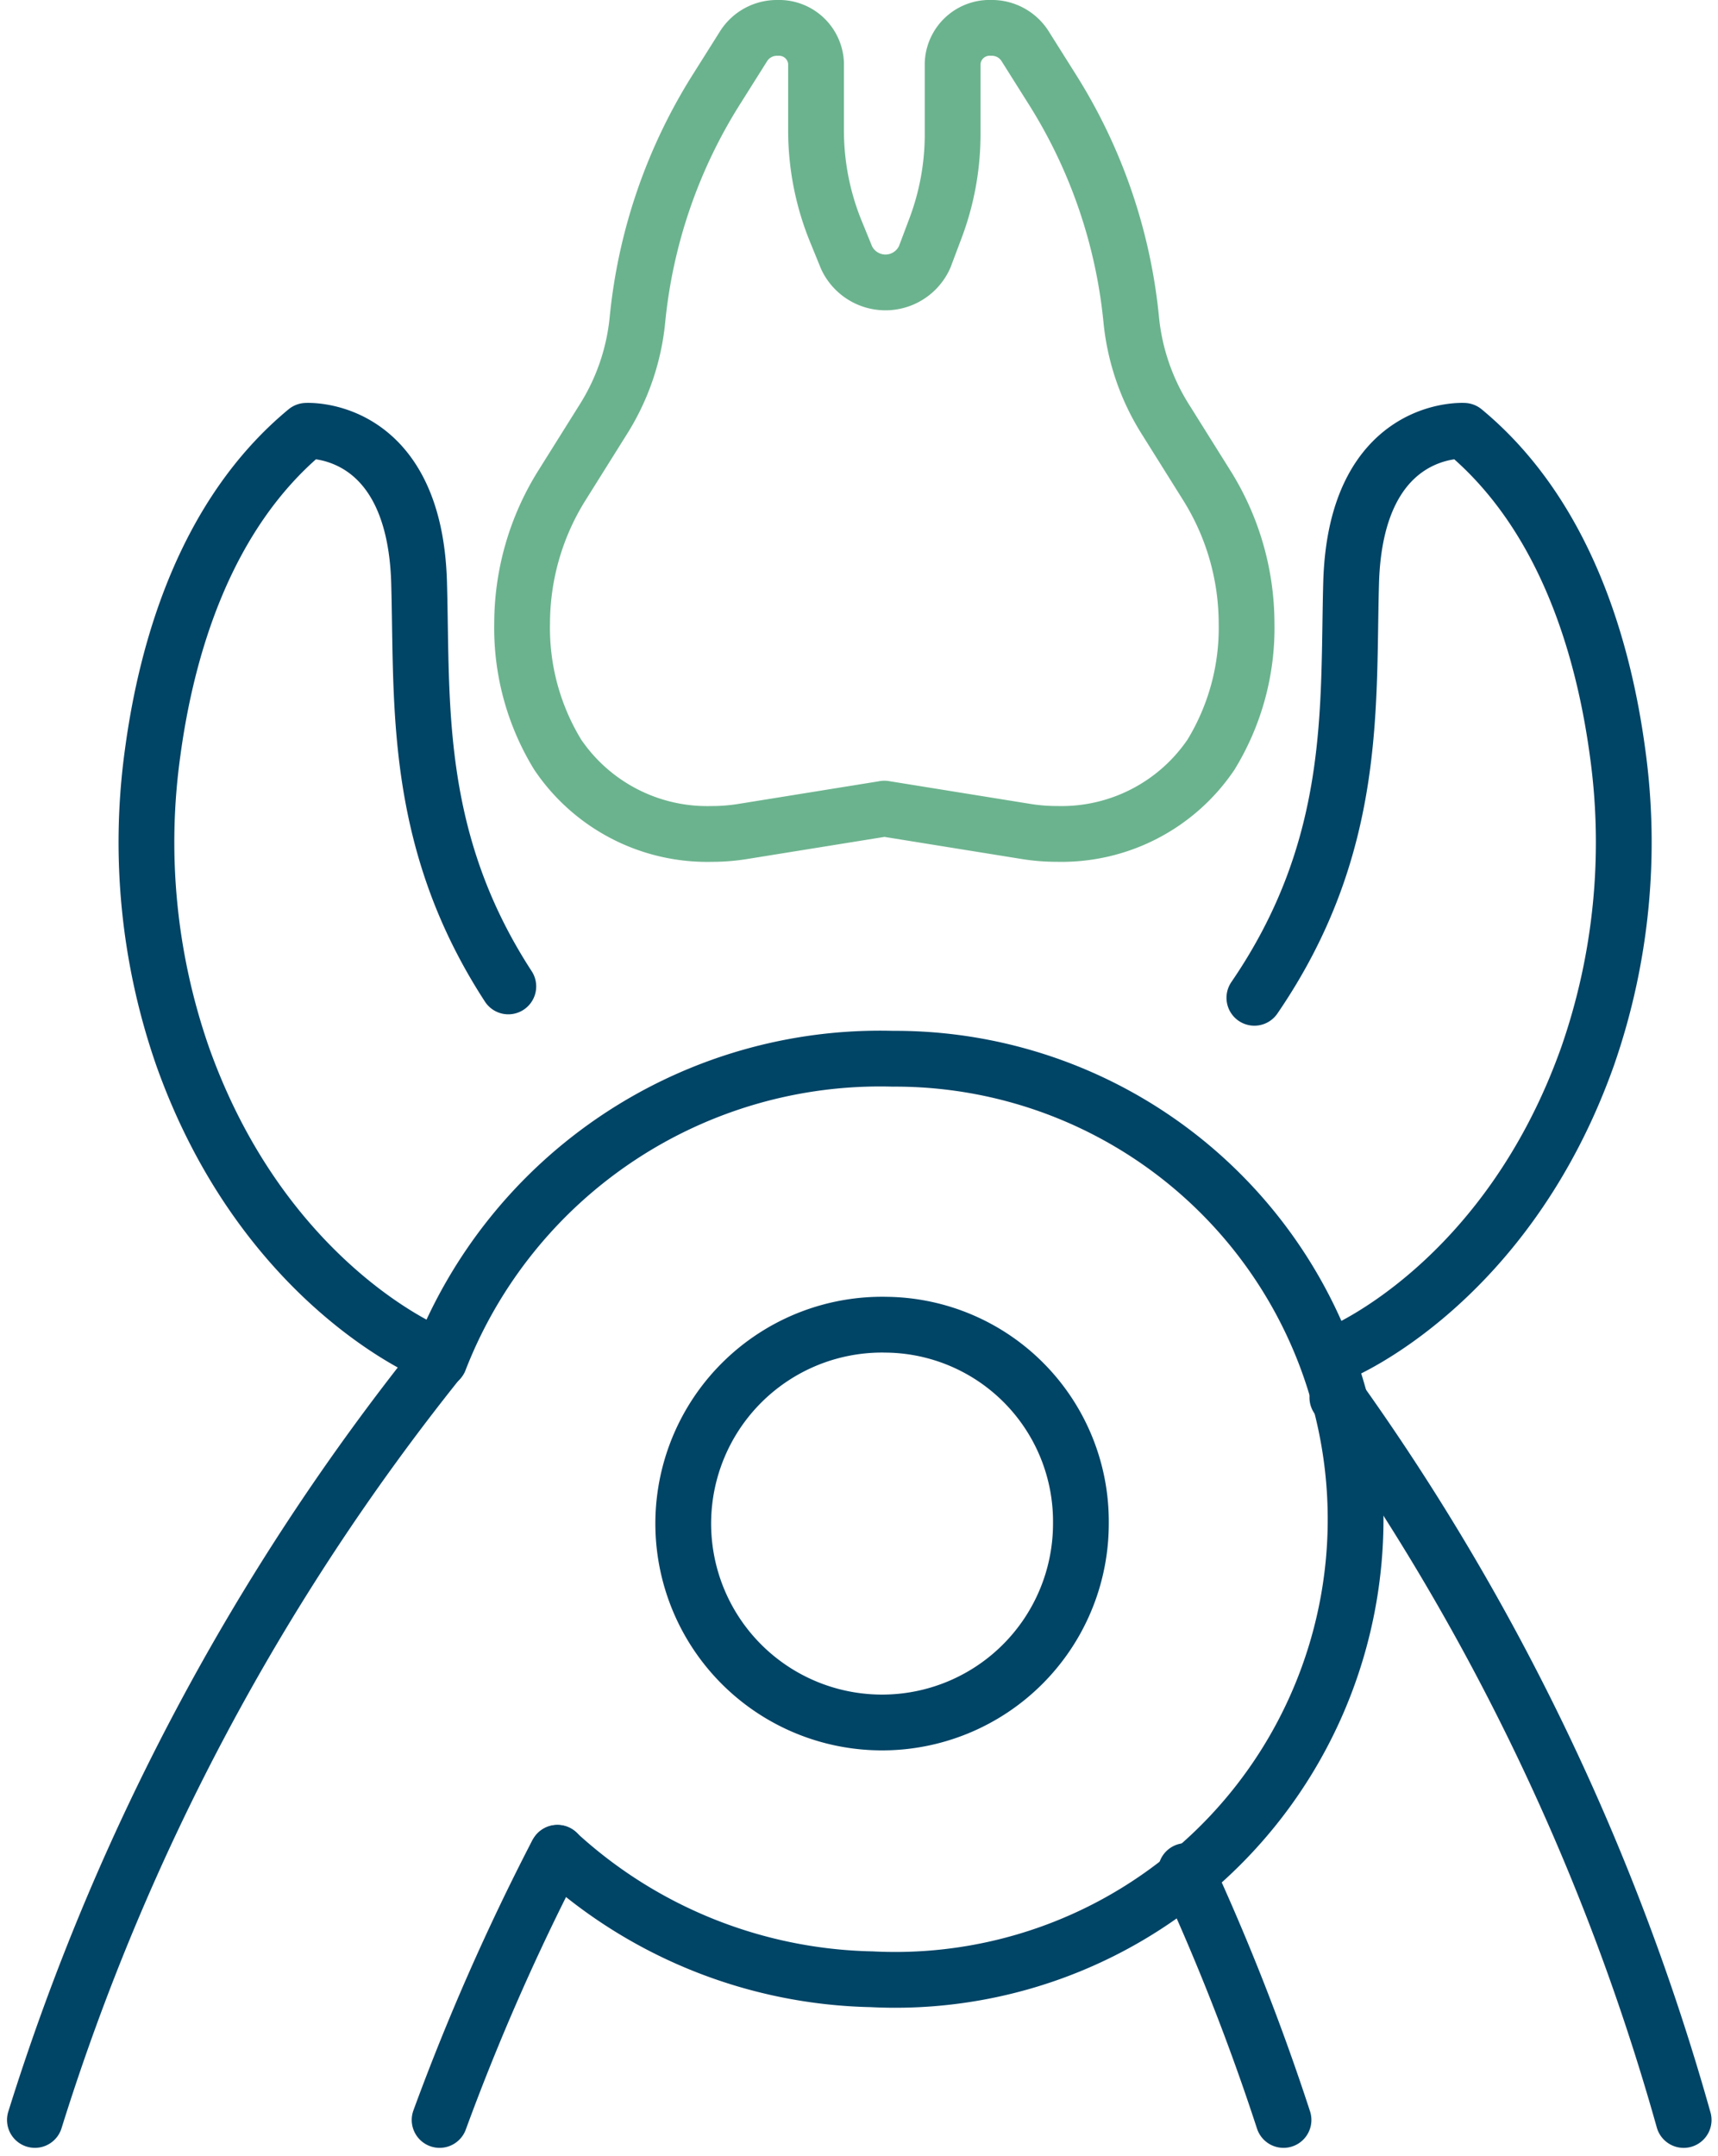
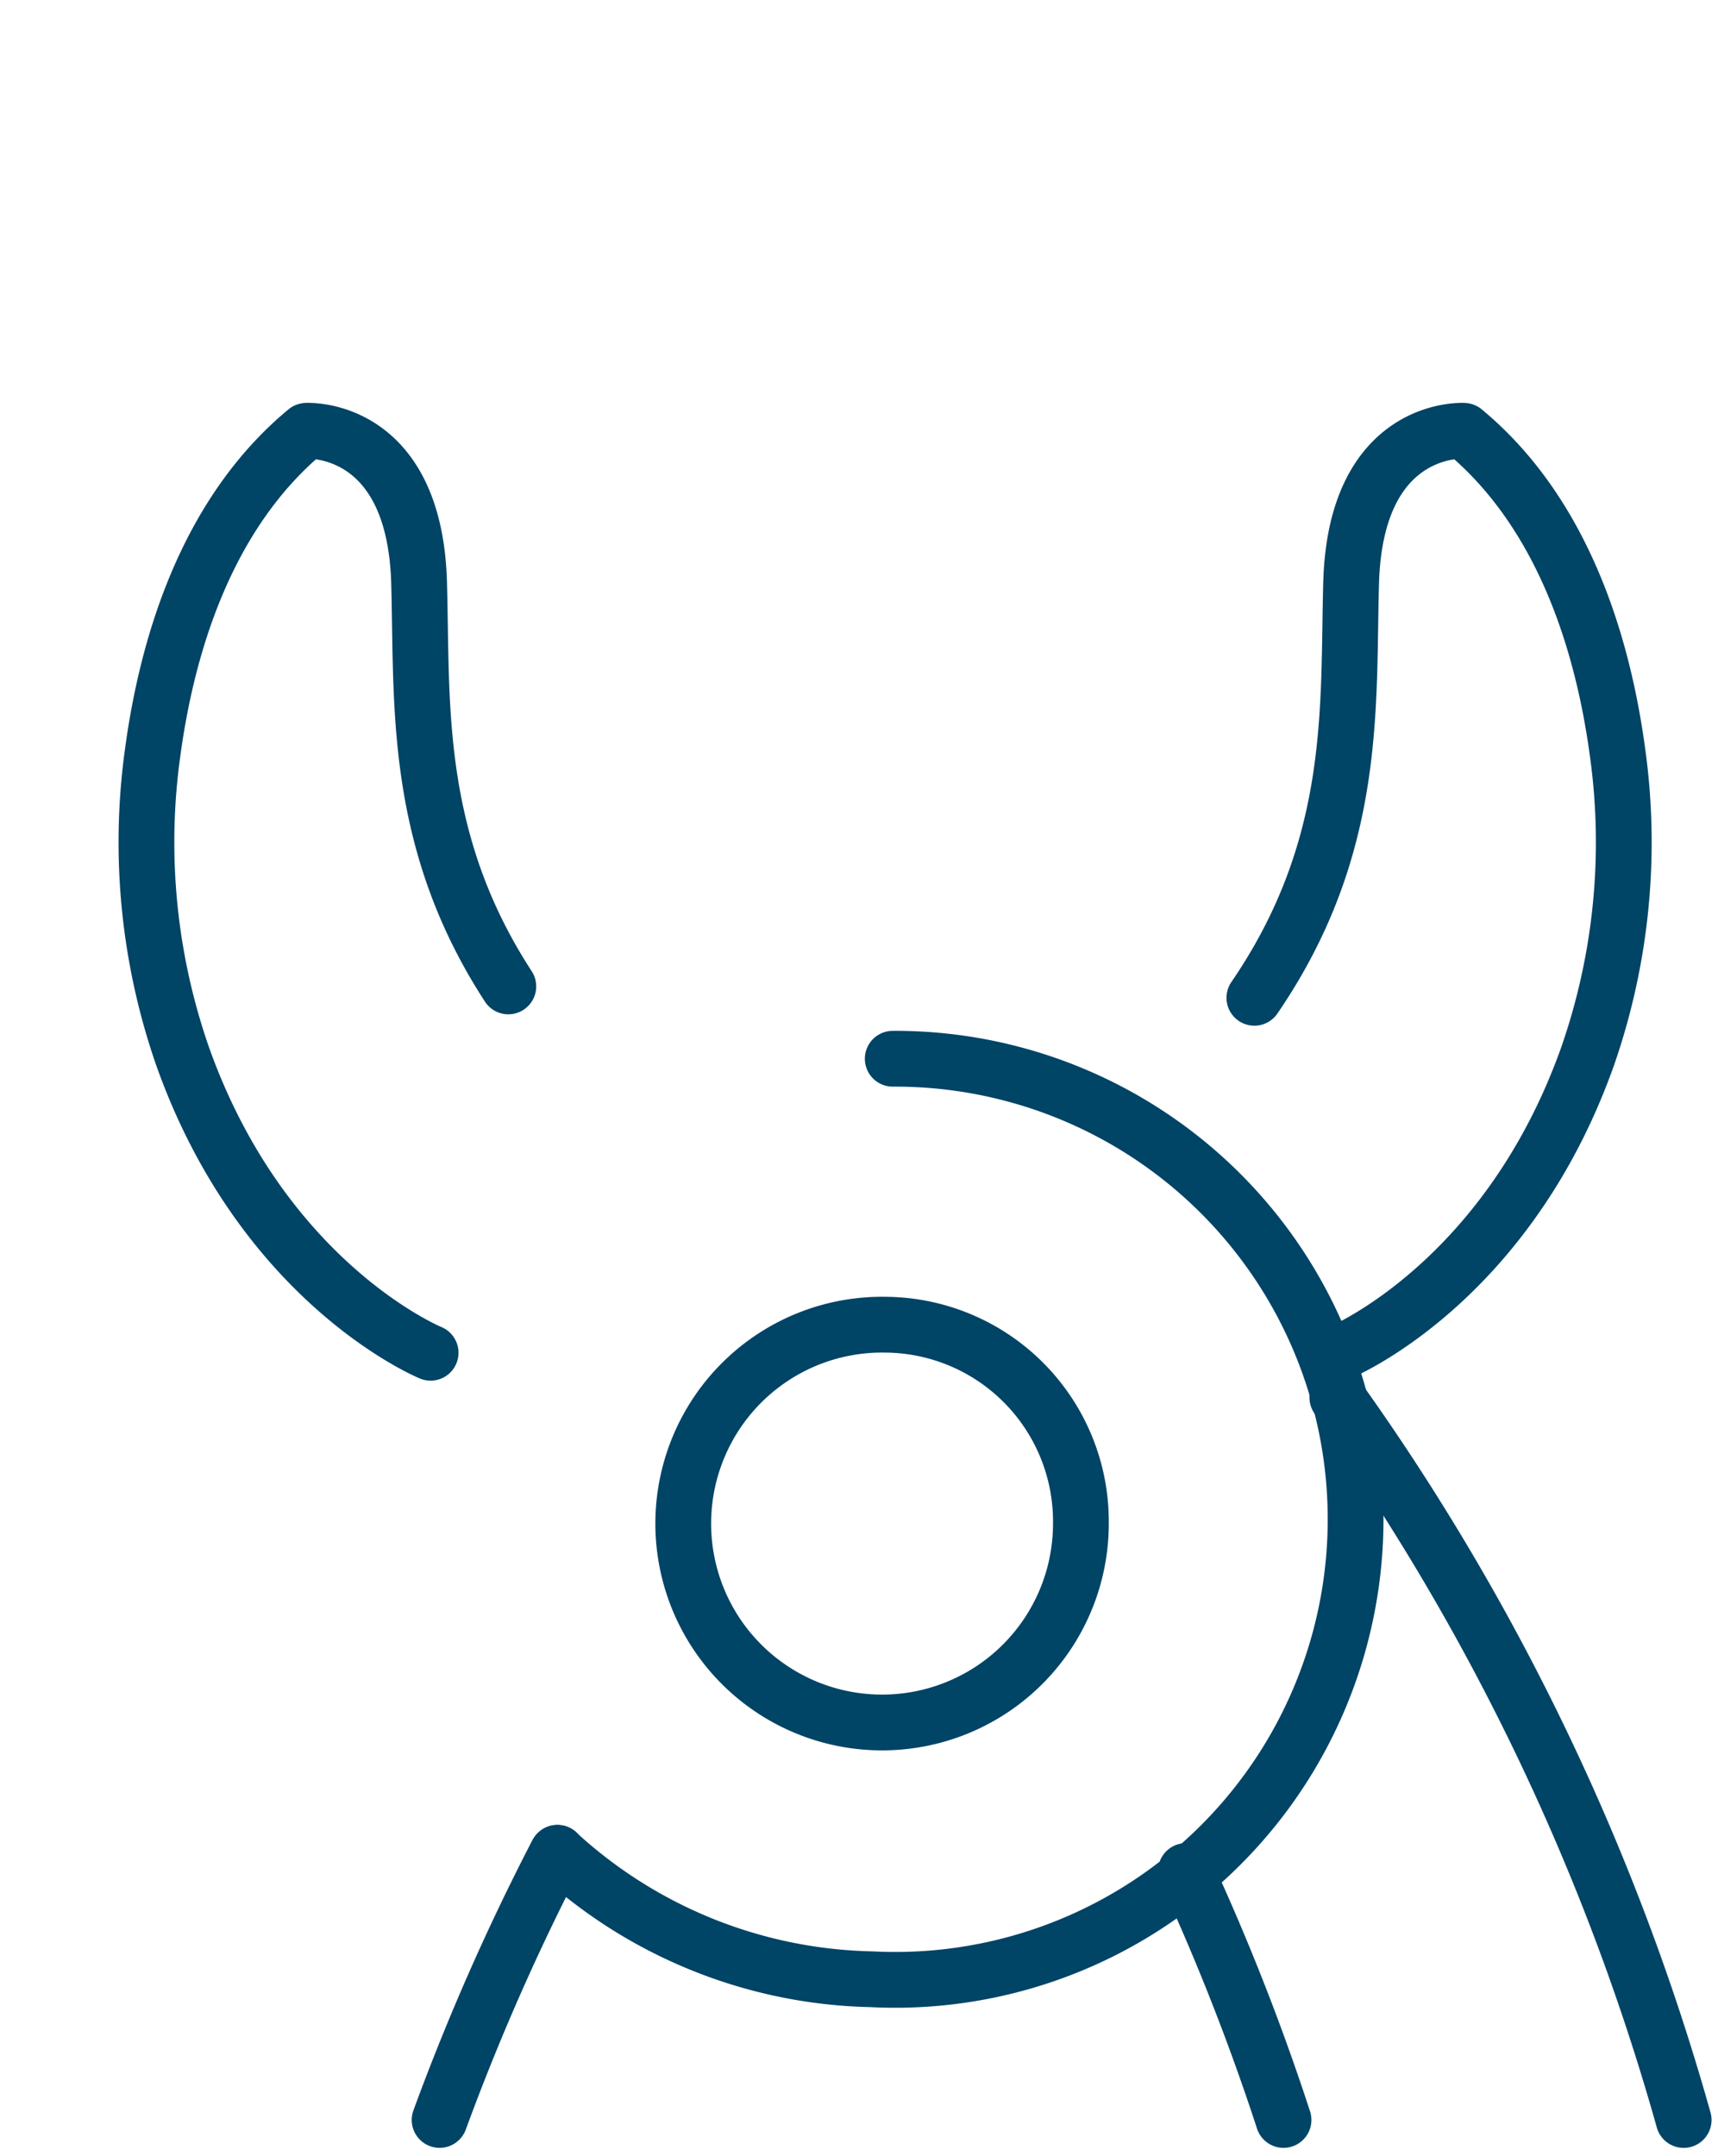
<svg xmlns="http://www.w3.org/2000/svg" width="61.617" height="77.282" viewBox="0 0 61.617 77.282">
  <g id="Tooth-Extract_icon" transform="translate(1.252 1)">
-     <path id="Path_3129" data-name="Path 3129" d="M52.38,655.947l-5.073.817a6.942,6.942,0,0,1-1.12.09h-.008a6.475,6.475,0,0,1-5.518-2.845,8.7,8.7,0,0,1-1.275-4.712,9.343,9.343,0,0,1,1.447-4.969l1.451-2.316a8.184,8.184,0,0,0,1.237-3.578,18.928,18.928,0,0,1,2.857-8.31l.966-1.534a1.413,1.413,0,0,1,1.2-.633,1.328,1.328,0,0,1,1.384,1.263v2.422a9.568,9.568,0,0,0,.713,3.616l.384.941a1.54,1.54,0,0,0,2.8-.032l.384-1.02a9.555,9.555,0,0,0,.618-3.372v-2.556a1.328,1.328,0,0,1,1.384-1.263,1.413,1.413,0,0,1,1.2.633l.966,1.534a18.928,18.928,0,0,1,2.857,8.31,8.2,8.2,0,0,0,1.237,3.578l1.451,2.316a9.343,9.343,0,0,1,1.447,4.969,8.7,8.7,0,0,1-1.279,4.72,6.474,6.474,0,0,1-5.513,2.837h-.008a6.942,6.942,0,0,1-1.12-.09l-5.073-.817" transform="translate(-21.912 -627.957)" fill="none" stroke="#6bb38e" stroke-linecap="round" stroke-linejoin="round" stroke-width="2" />
    <path id="Path_3130" data-name="Path 3130" d="M37.751,673.687s-5.989-2.449-8.895-10.629a23.338,23.338,0,0,1-1.072-10.9c.5-3.7,1.865-8.507,5.509-11.522,0,0,3.883-.239,4.045,5.445.123,4.327-.235,9.192,3.2,14.473" transform="translate(-23.559 -626.191)" fill="none" stroke="#046" stroke-linecap="round" stroke-linejoin="round" stroke-width="2" />
    <path id="Path_3131" data-name="Path 3131" d="M65.495,673.687s5.989-2.449,8.895-10.629a23.338,23.338,0,0,0,1.072-10.9c-.5-3.7-1.865-8.507-5.509-11.522,0,0-3.883-.239-4.045,5.445-.125,4.438.254,9.443-3.47,14.881" transform="translate(-18.701 -626.191)" fill="none" stroke="#046" stroke-linecap="round" stroke-linejoin="round" stroke-width="2" />
-     <path id="Path_3132" data-name="Path 3132" d="M41.014,688.867a17.172,17.172,0,0,0,11.27,4.528,16.511,16.511,0,1,0,.758-33A16.948,16.948,0,0,0,36.787,671.2" transform="translate(-22.275 -623.439)" fill="none" stroke="#046" stroke-linecap="round" stroke-linejoin="round" stroke-width="2" />
+     <path id="Path_3132" data-name="Path 3132" d="M41.014,688.867a17.172,17.172,0,0,0,11.27,4.528,16.511,16.511,0,1,0,.758-33" transform="translate(-22.275 -623.439)" fill="none" stroke="#046" stroke-linecap="round" stroke-linejoin="round" stroke-width="2" />
    <path id="Path_3133" data-name="Path 3133" d="M58.72,675.881a7.131,7.131,0,1,1-6.967-7.117A7.055,7.055,0,0,1,58.72,675.881Z" transform="translate(-21.205 -622.273)" fill="none" stroke="#046" stroke-linecap="round" stroke-linejoin="round" stroke-width="2" />
    <path id="Path_3134" data-name="Path 3134" d="M36.789,694.957a82.666,82.666,0,0,1,4.2-9.541l.025-.038" transform="translate(-22.274 -619.957)" fill="none" stroke="#046" stroke-linecap="round" stroke-linejoin="round" stroke-width="2" />
-     <path id="Path_3135" data-name="Path 3135" d="M24.049,697.117a83.29,83.29,0,0,1,14.5-27.243" transform="translate(-24.049 -622.117)" fill="none" stroke="#046" stroke-linecap="round" stroke-linejoin="round" stroke-width="2" />
    <path id="Path_3136" data-name="Path 3136" d="M63.783,694.877a82.325,82.325,0,0,0-3.5-8.924" transform="translate(-19.001 -619.877)" fill="none" stroke="#046" stroke-linecap="round" stroke-linejoin="round" stroke-width="2" />
    <path id="Path_3137" data-name="Path 3137" d="M65.05,671.054a83.219,83.219,0,0,1,12.42,25.9" transform="translate(-18.337 -621.953)" fill="none" stroke="#046" stroke-linecap="round" stroke-linejoin="round" stroke-width="2" />
  </g>
</svg>